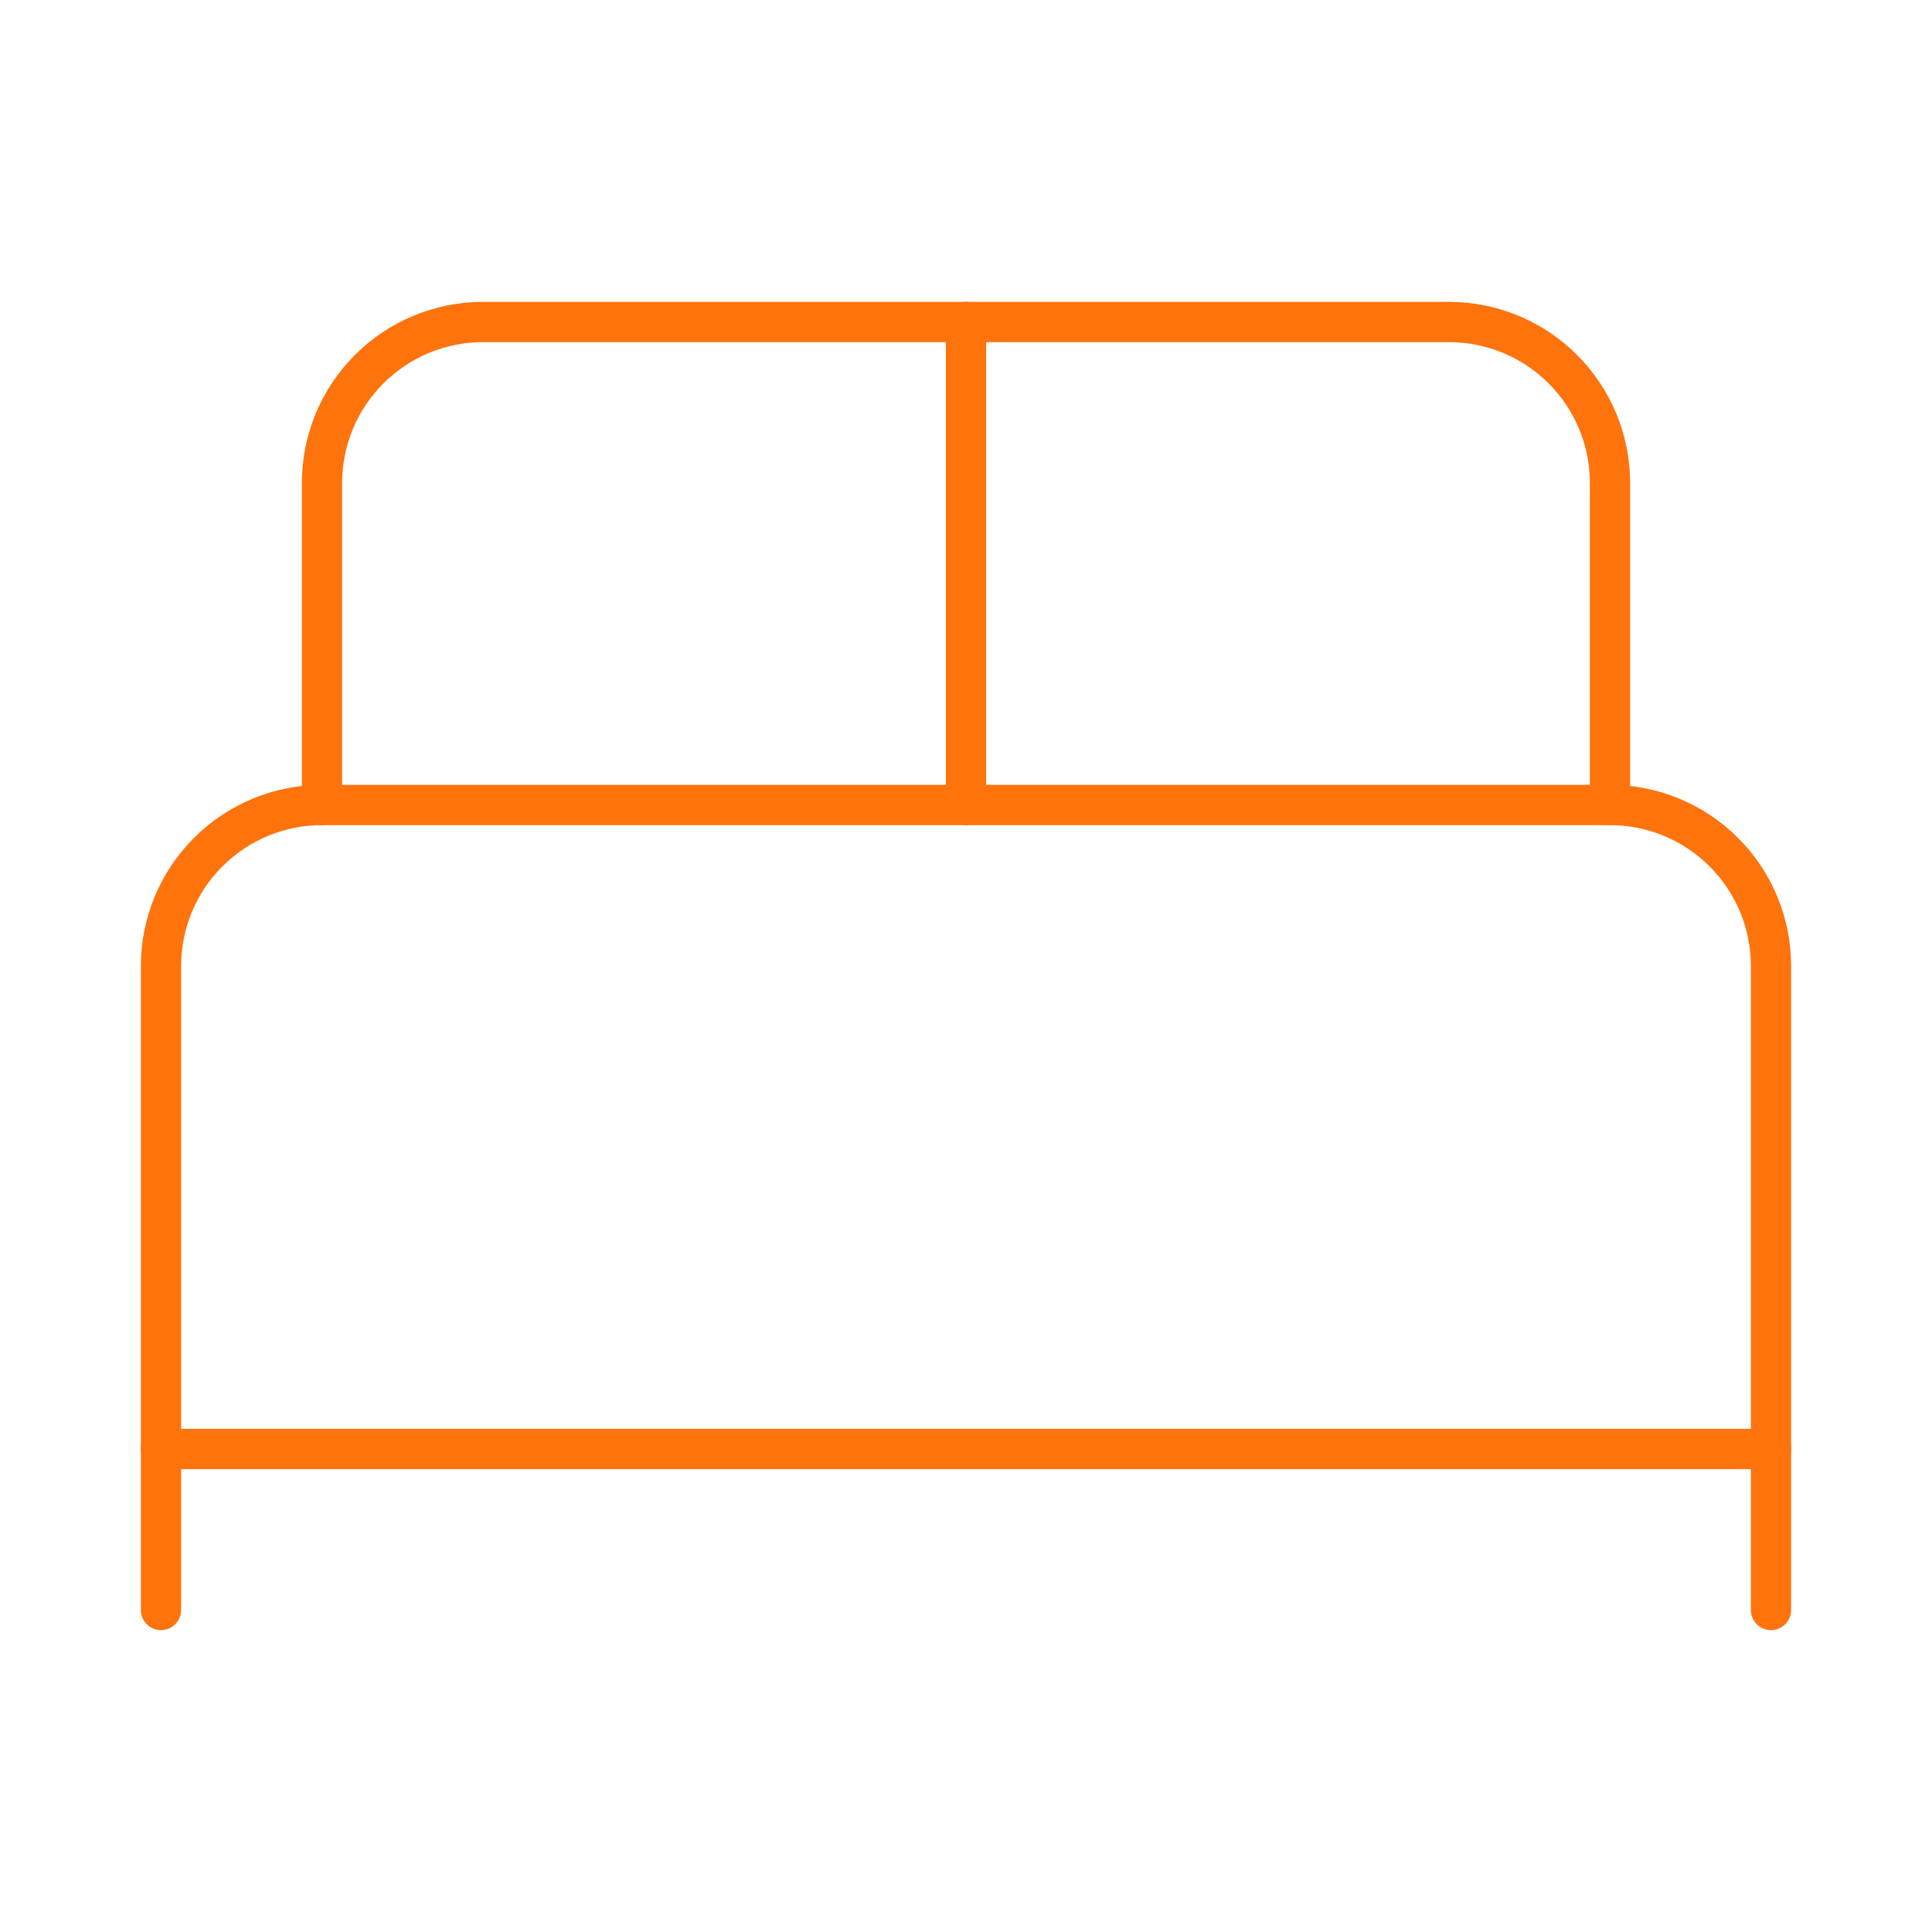
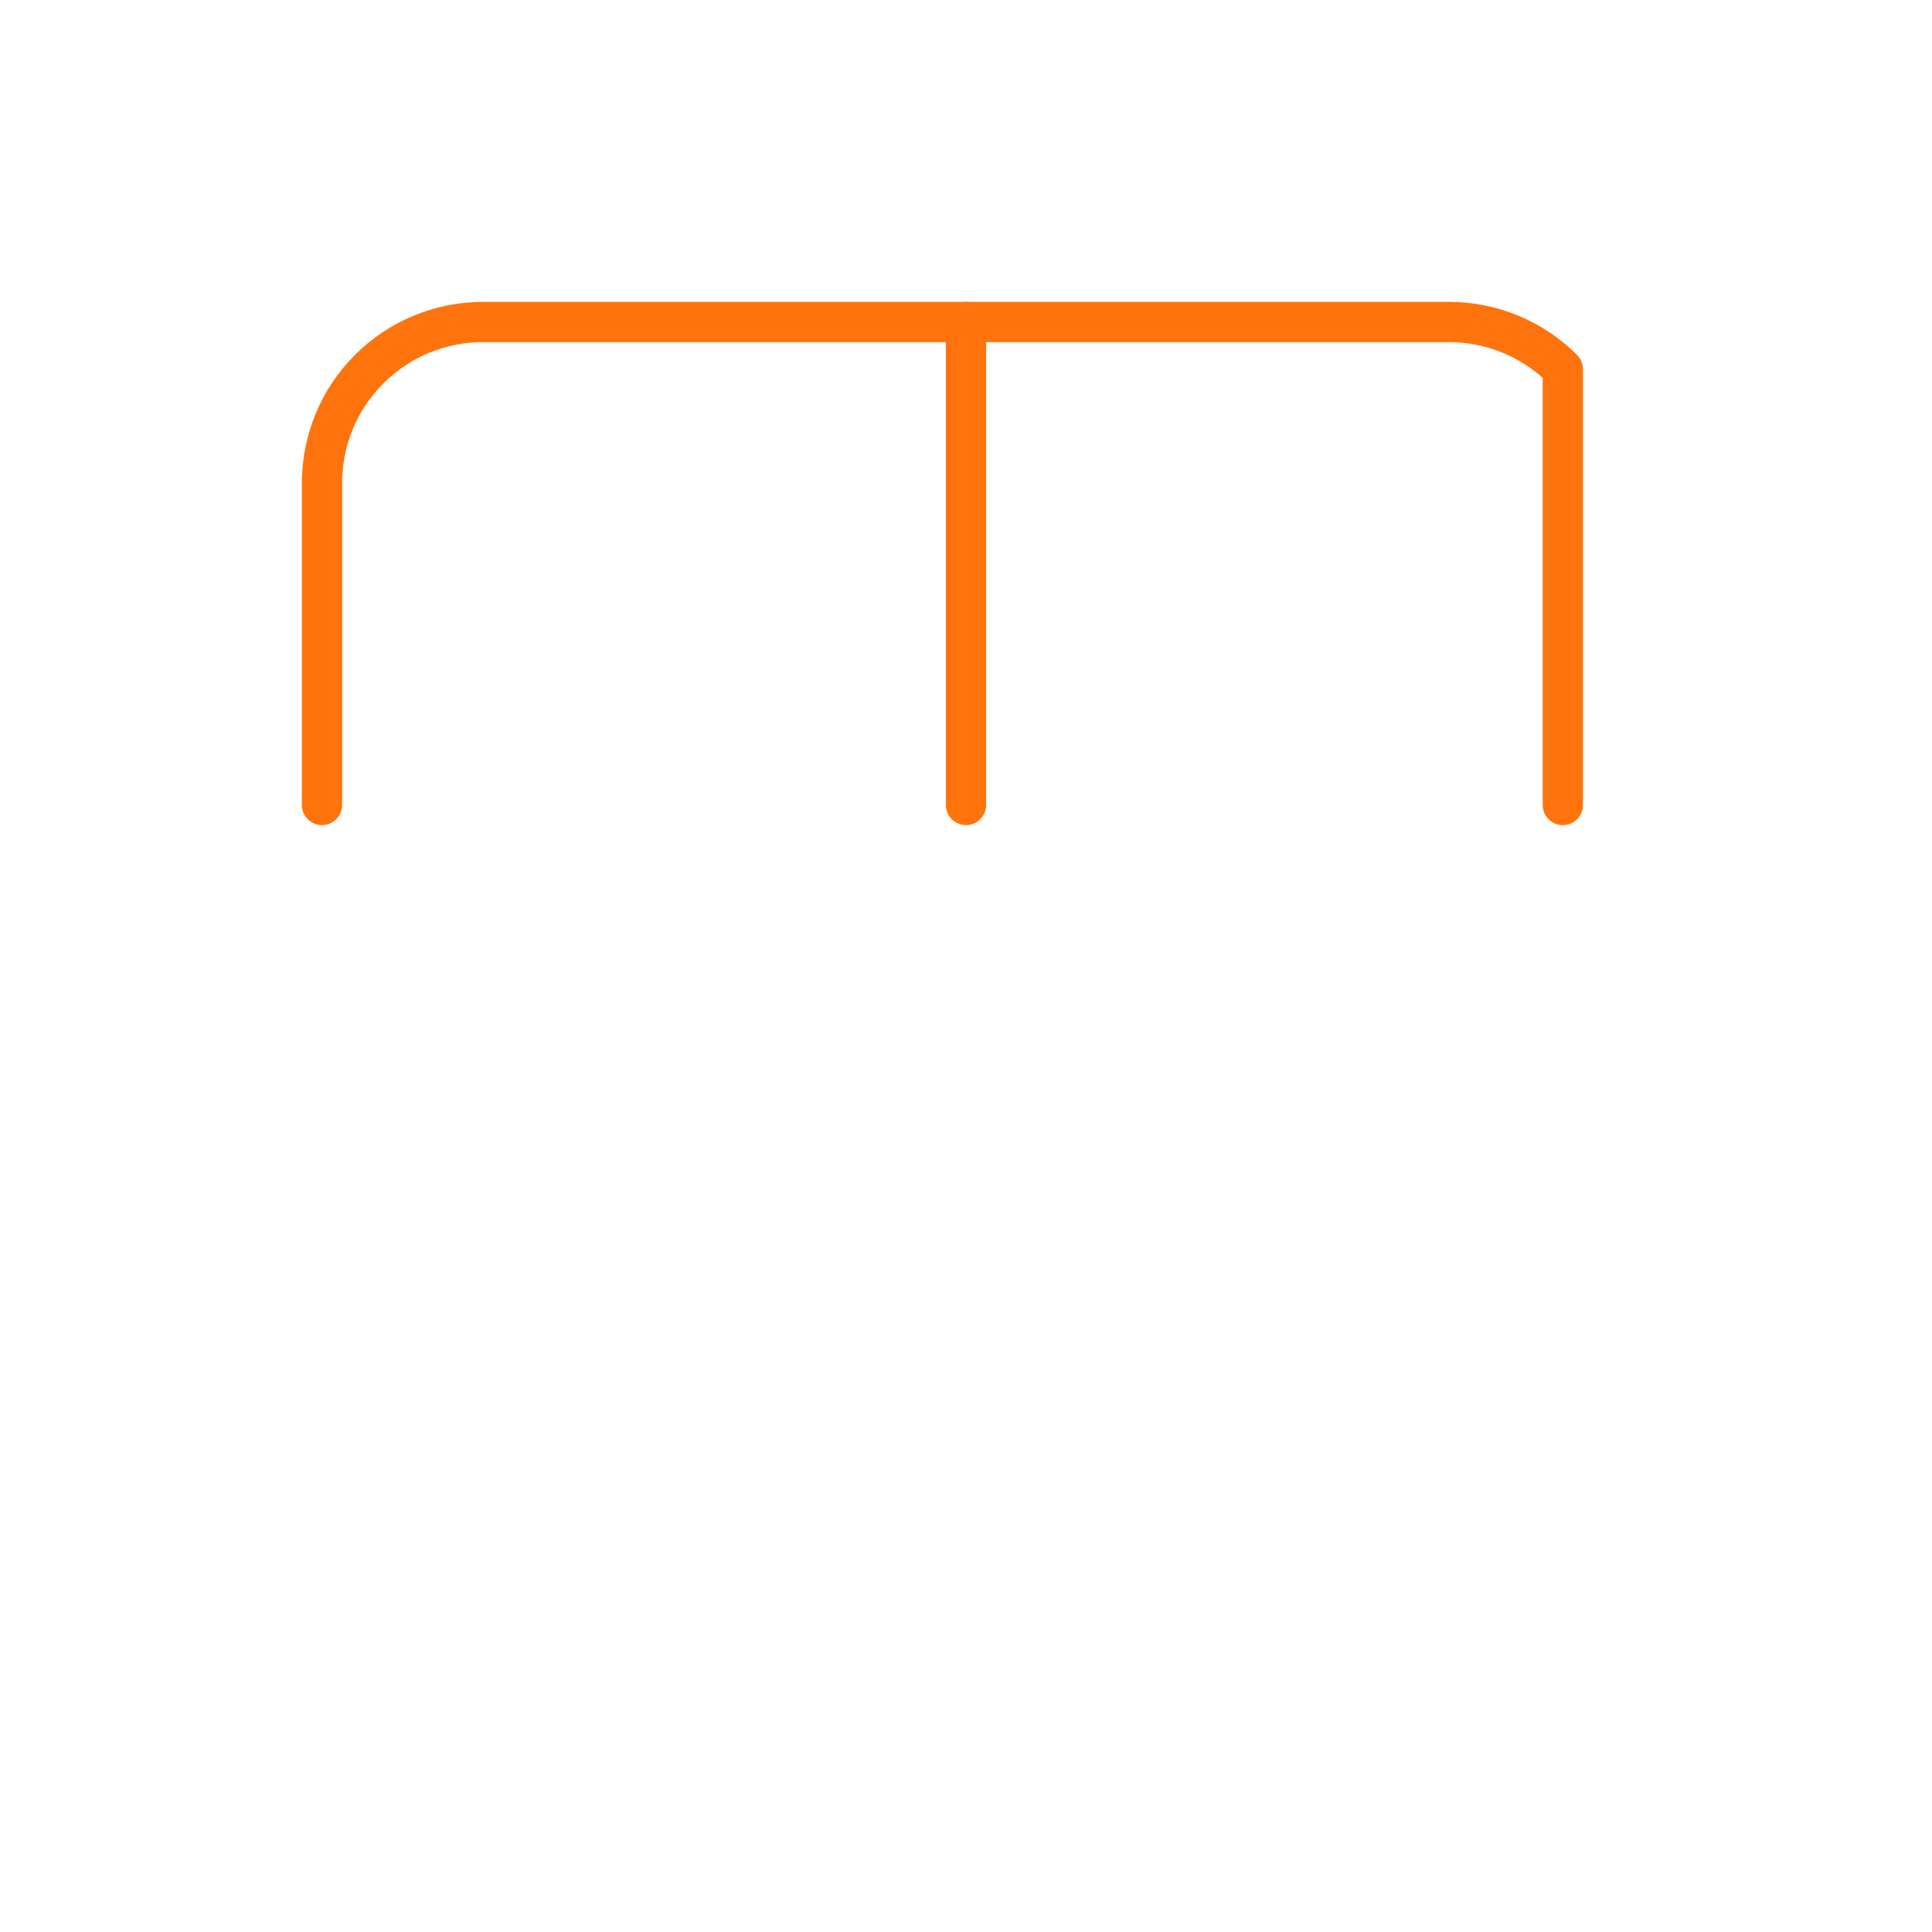
<svg xmlns="http://www.w3.org/2000/svg" width="48" height="48" viewBox="0 0 48 48" fill="none">
-   <path d="M4 40V24C4 22.939 4.421 21.922 5.172 21.172C5.922 20.421 6.939 20 8 20H40C41.061 20 42.078 20.421 42.828 21.172C43.579 21.922 44 22.939 44 24V40" stroke="#FF730D" stroke-linecap="round" stroke-linejoin="round" />
-   <path d="M8 20V12C8 10.939 8.421 9.922 9.172 9.172C9.922 8.421 10.939 8 12 8H36C37.061 8 38.078 8.421 38.828 9.172C39.579 9.922 40 10.939 40 12V20" stroke="#FF730D" stroke-linecap="round" stroke-linejoin="round" />
+   <path d="M8 20V12C8 10.939 8.421 9.922 9.172 9.172C9.922 8.421 10.939 8 12 8H36C37.061 8 38.078 8.421 38.828 9.172V20" stroke="#FF730D" stroke-linecap="round" stroke-linejoin="round" />
  <path d="M24 8V20" stroke="#FF730D" stroke-linecap="round" stroke-linejoin="round" />
-   <path d="M4 36H44" stroke="#FF730D" stroke-linecap="round" stroke-linejoin="round" />
</svg>